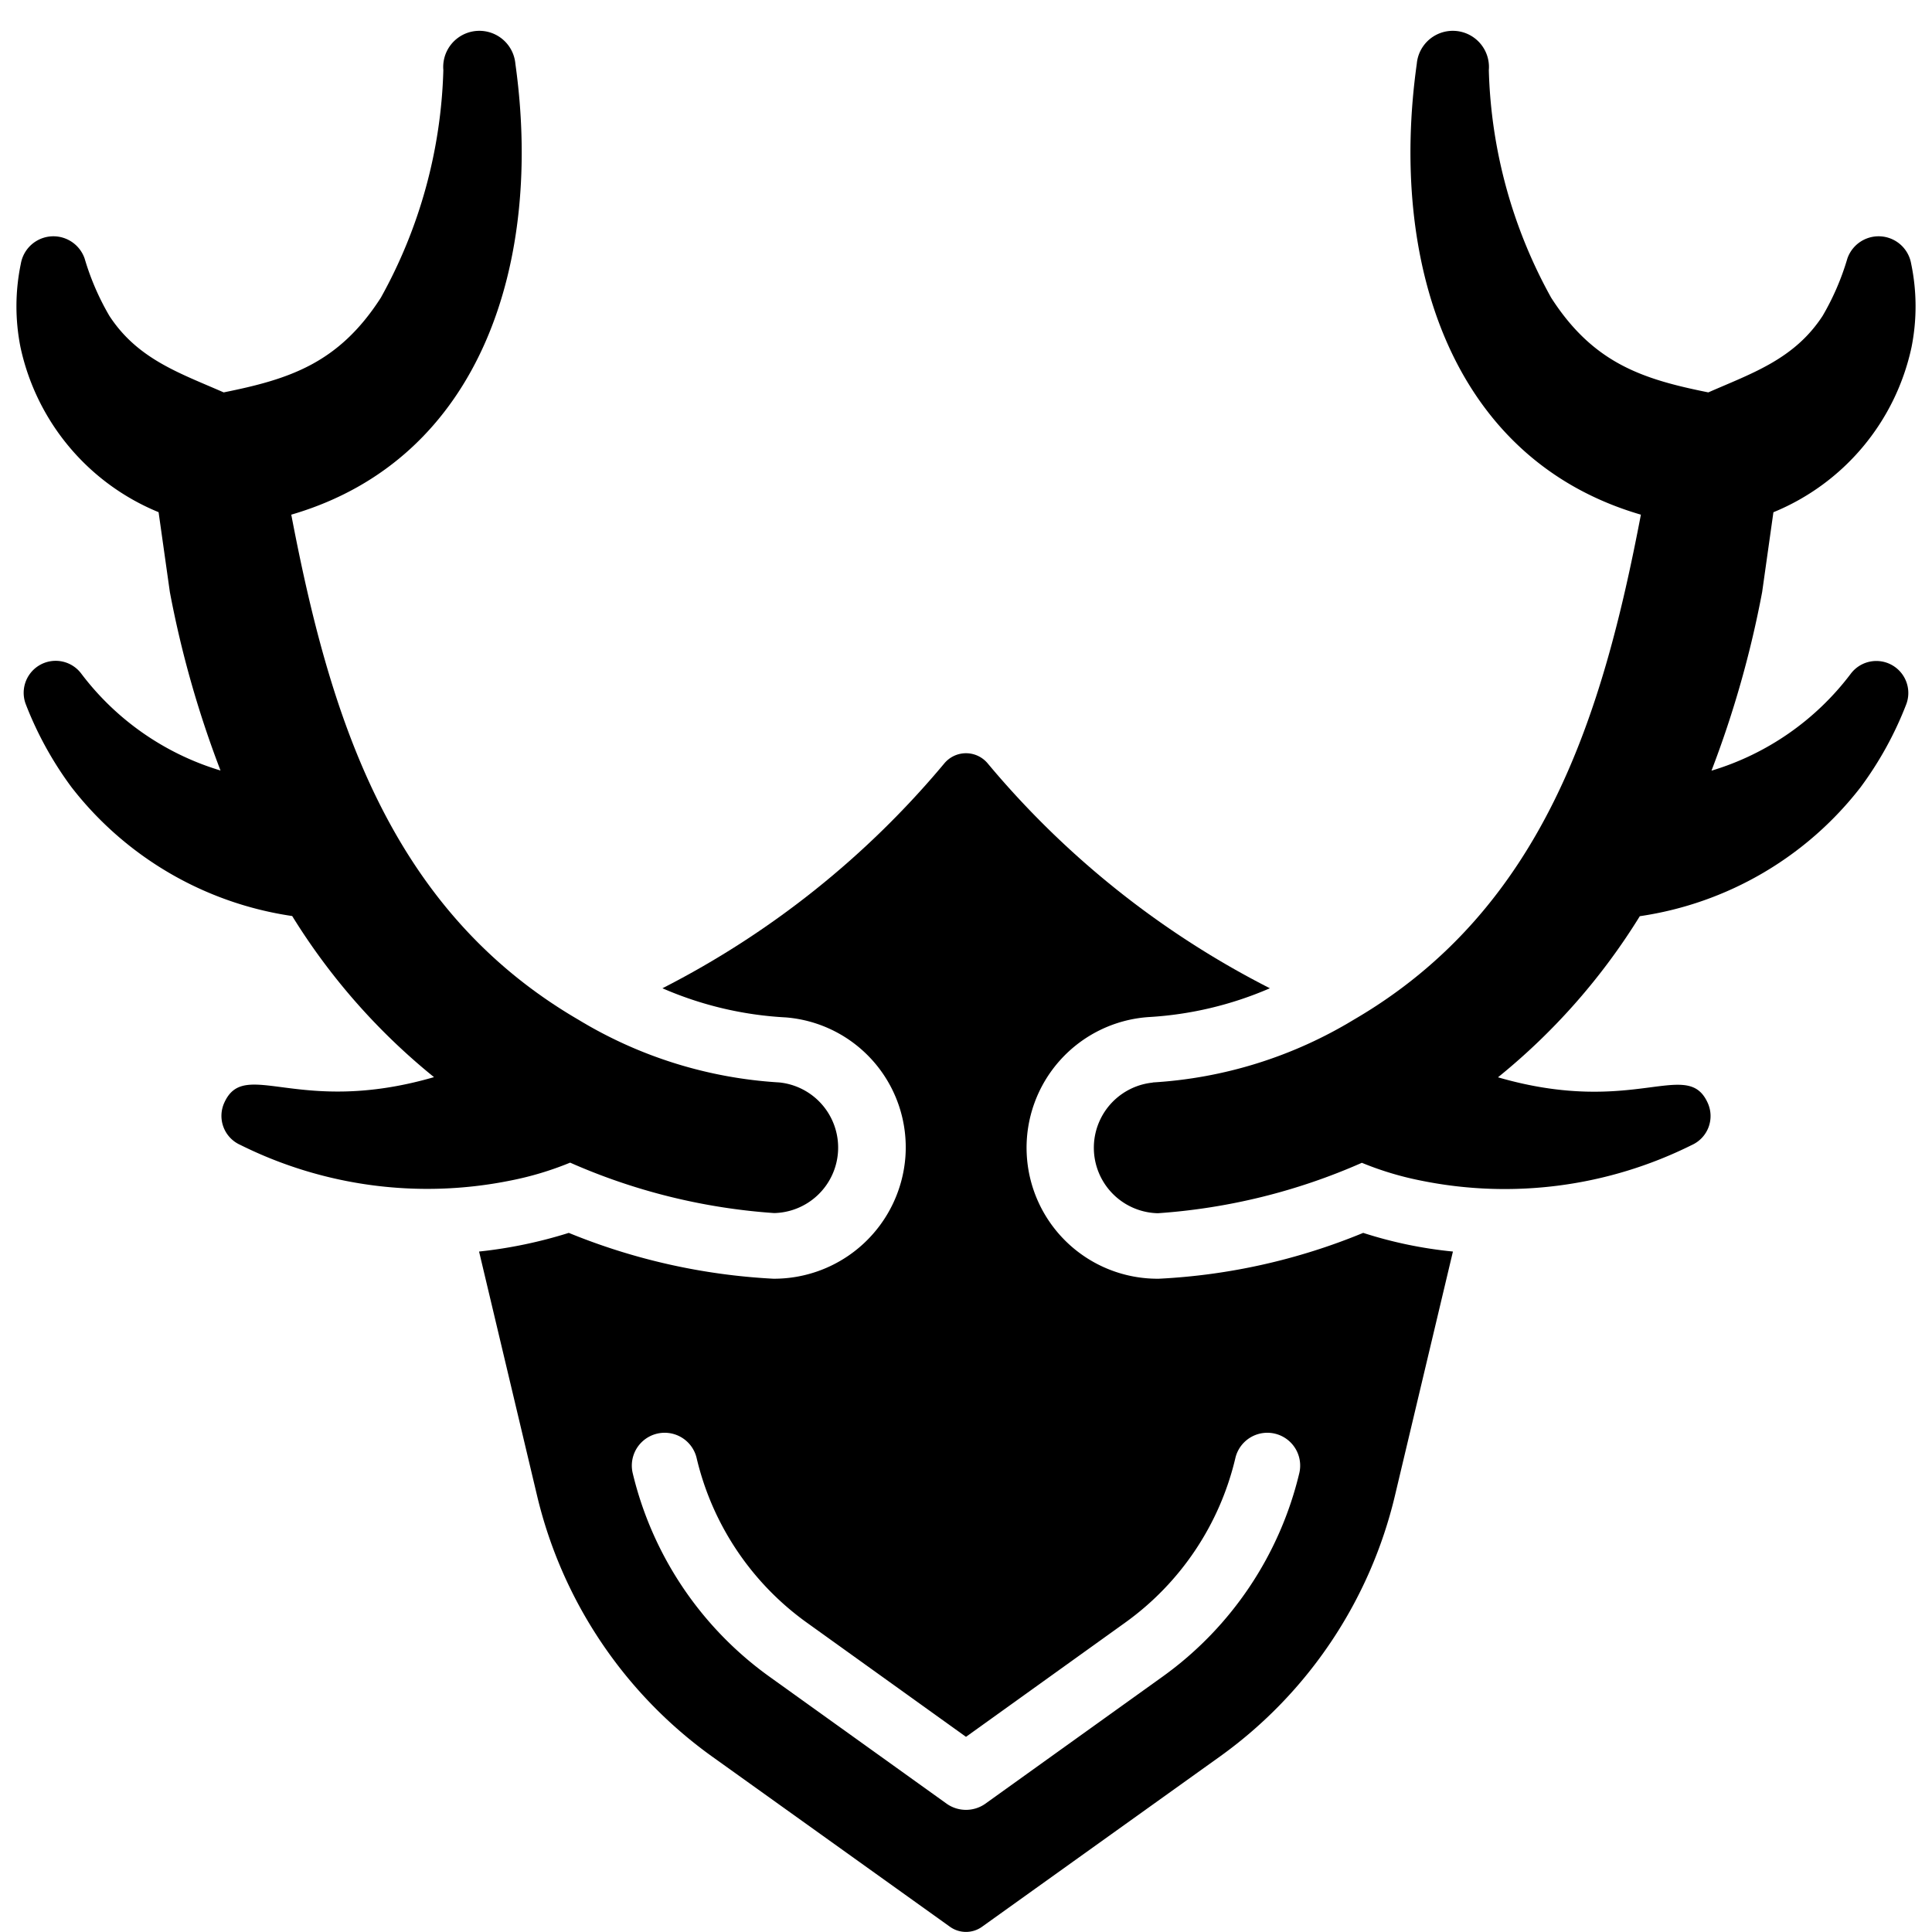
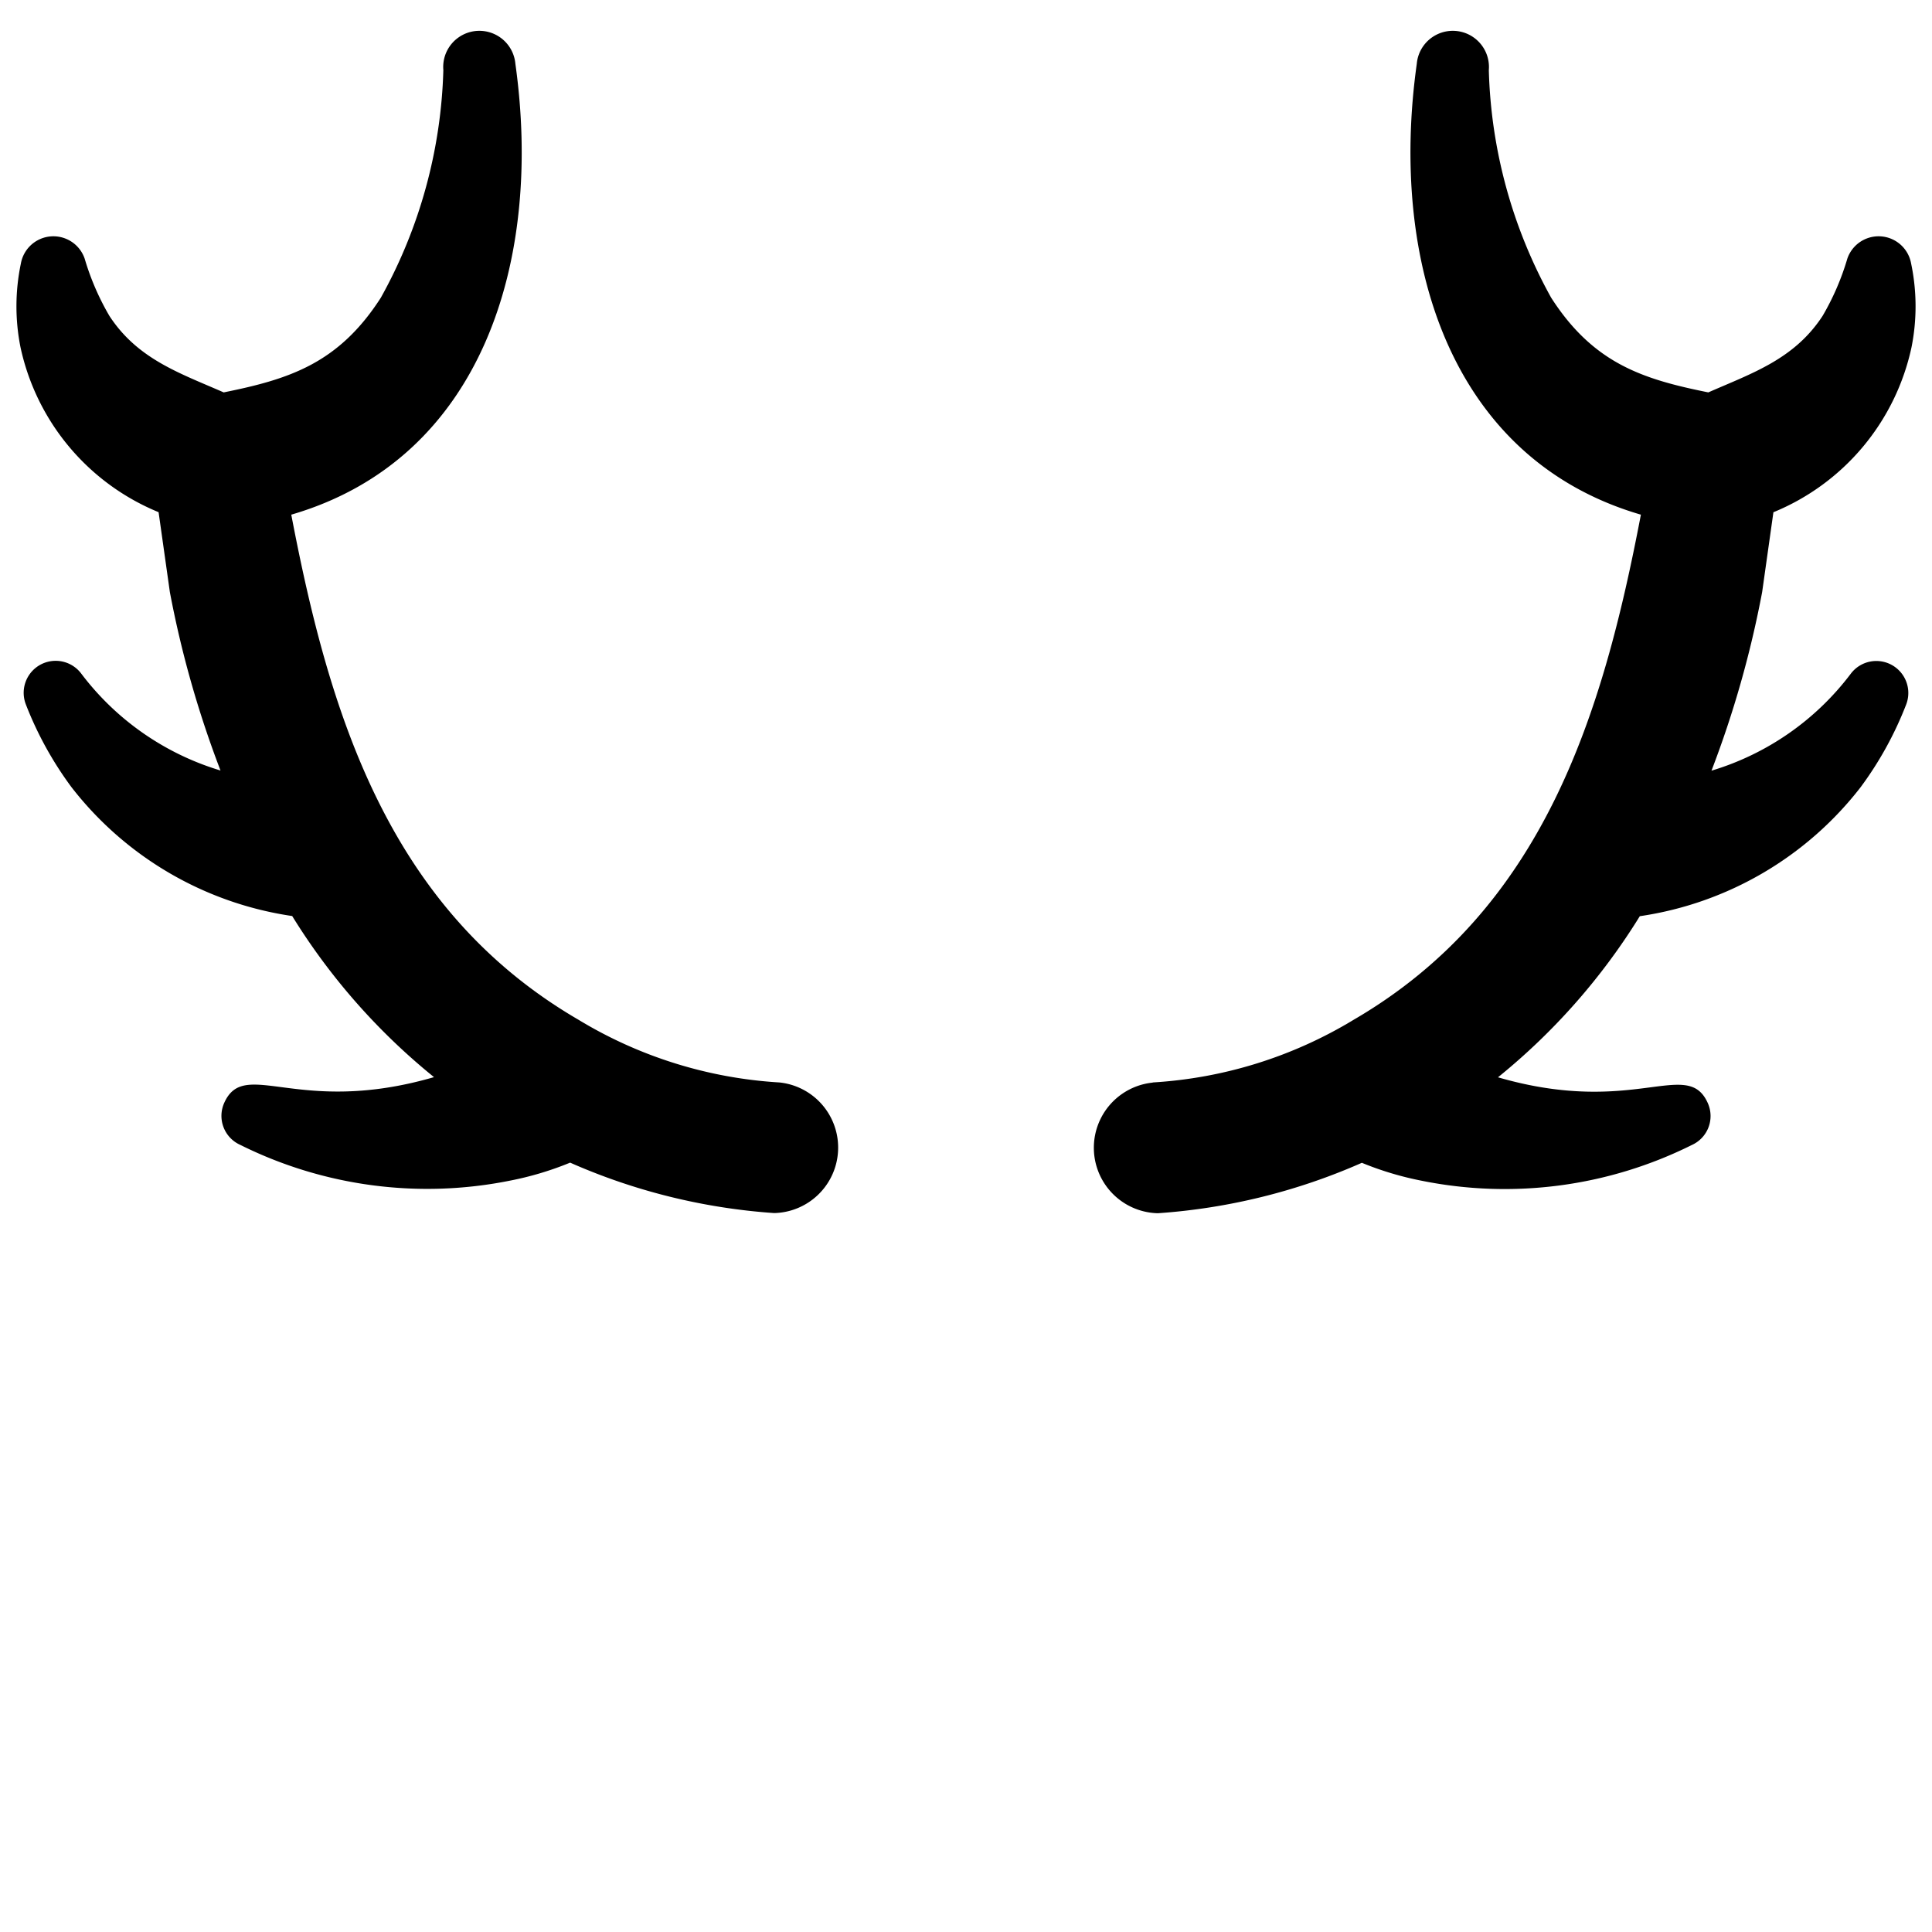
<svg xmlns="http://www.w3.org/2000/svg" height="512" viewBox="0 0 58 59" width="512">
-   <path d="M41.13 37.65a18.787 18.787 0 01-6.24 1.4 4 4 0 01-.32-7.99 10.871 10.871 0 003.71-.88 27.429 27.429 0 01-8.62-6.87.862.862 0 00-1.32 0 27.479 27.479 0 01-8.61 6.87c1.193.52 2.47.822 3.77.89a3.981 3.981 0 013.65 4.25 4.024 4.024 0 01-4.03 3.73 19.088 19.088 0 01-6.25-1.4c-.892.28-1.81.472-2.74.57l1.77 7.45a13.7 13.7 0 005.33 7.96l7.28 5.21c.293.21.687.21.98 0l7.28-5.21a13.7 13.7 0 005.33-7.96l1.77-7.45a13.075 13.075 0 01-2.74-.57zm-1.95 7.33a10.715 10.715 0 01-4.16 6.21l-5.44 3.9c-.35.24-.81.24-1.16 0l-5.44-3.9a10.715 10.715 0 01-4.16-6.21 1.003 1.003 0 011.95-.47 8.619 8.619 0 003.38 5.05L29 53.04l4.85-3.48a8.619 8.619 0 003.38-5.05 1.003 1.003 0 011.95.47z" />
  <path d="M23.3 33.056a13.36 13.36 0 01-6.137-1.916c-5.816-3.387-7.61-9.364-8.768-15.423 5.852-1.707 7.684-7.782 6.844-13.768a1.104 1.104 0 00-2.2.193 15.149 15.149 0 01-1.908 6.948c-1.292 2.012-2.8 2.49-4.8 2.893-1.342-.589-2.626-1.013-3.49-2.336A7.839 7.839 0 012.086 7.9a1.009 1.009 0 00-1.949.15 6.384 6.384 0 00-.012 2.55 7.045 7.045 0 004.218 5.041l.344 2.438c.351 1.86.869 3.684 1.547 5.451a8.33 8.33 0 01-4.245-2.949.977.977 0 00-1.7.929c.349.902.818 1.752 1.394 2.529a10.443 10.443 0 006.74 3.935 19.5 19.5 0 004.331 4.92c-4.167 1.209-5.781-.612-6.407.787a.969.969 0 00.489 1.281 12.808 12.808 0 008.237 1.093 9.675 9.675 0 001.838-.55 18.575 18.575 0 006.231 1.54 2 2 0 00.158-3.989zM34.705 33.056a13.36 13.36 0 006.137-1.916c5.816-3.387 7.61-9.364 8.768-15.423-5.852-1.707-7.684-7.782-6.844-13.768a1.104 1.104 0 012.2.193c.066 2.435.72 4.819 1.903 6.948 1.292 2.012 2.8 2.49 4.8 2.893 1.342-.589 2.626-1.013 3.49-2.336.322-.55.575-1.136.755-1.747a1.009 1.009 0 011.949.15c.176.841.18 1.71.012 2.552a7.045 7.045 0 01-4.218 5.041l-.344 2.438a31.542 31.542 0 01-1.547 5.454 8.33 8.33 0 004.245-2.949.977.977 0 011.7.929 10.756 10.756 0 01-1.394 2.529 10.443 10.443 0 01-6.74 3.935 19.5 19.5 0 01-4.331 4.92c4.167 1.209 5.781-.612 6.407.787a.969.969 0 01-.489 1.281 12.808 12.808 0 01-8.237 1.093 9.675 9.675 0 01-1.838-.55 18.575 18.575 0 01-6.231 1.54 2 2 0 01-.158-3.989z" />
</svg>